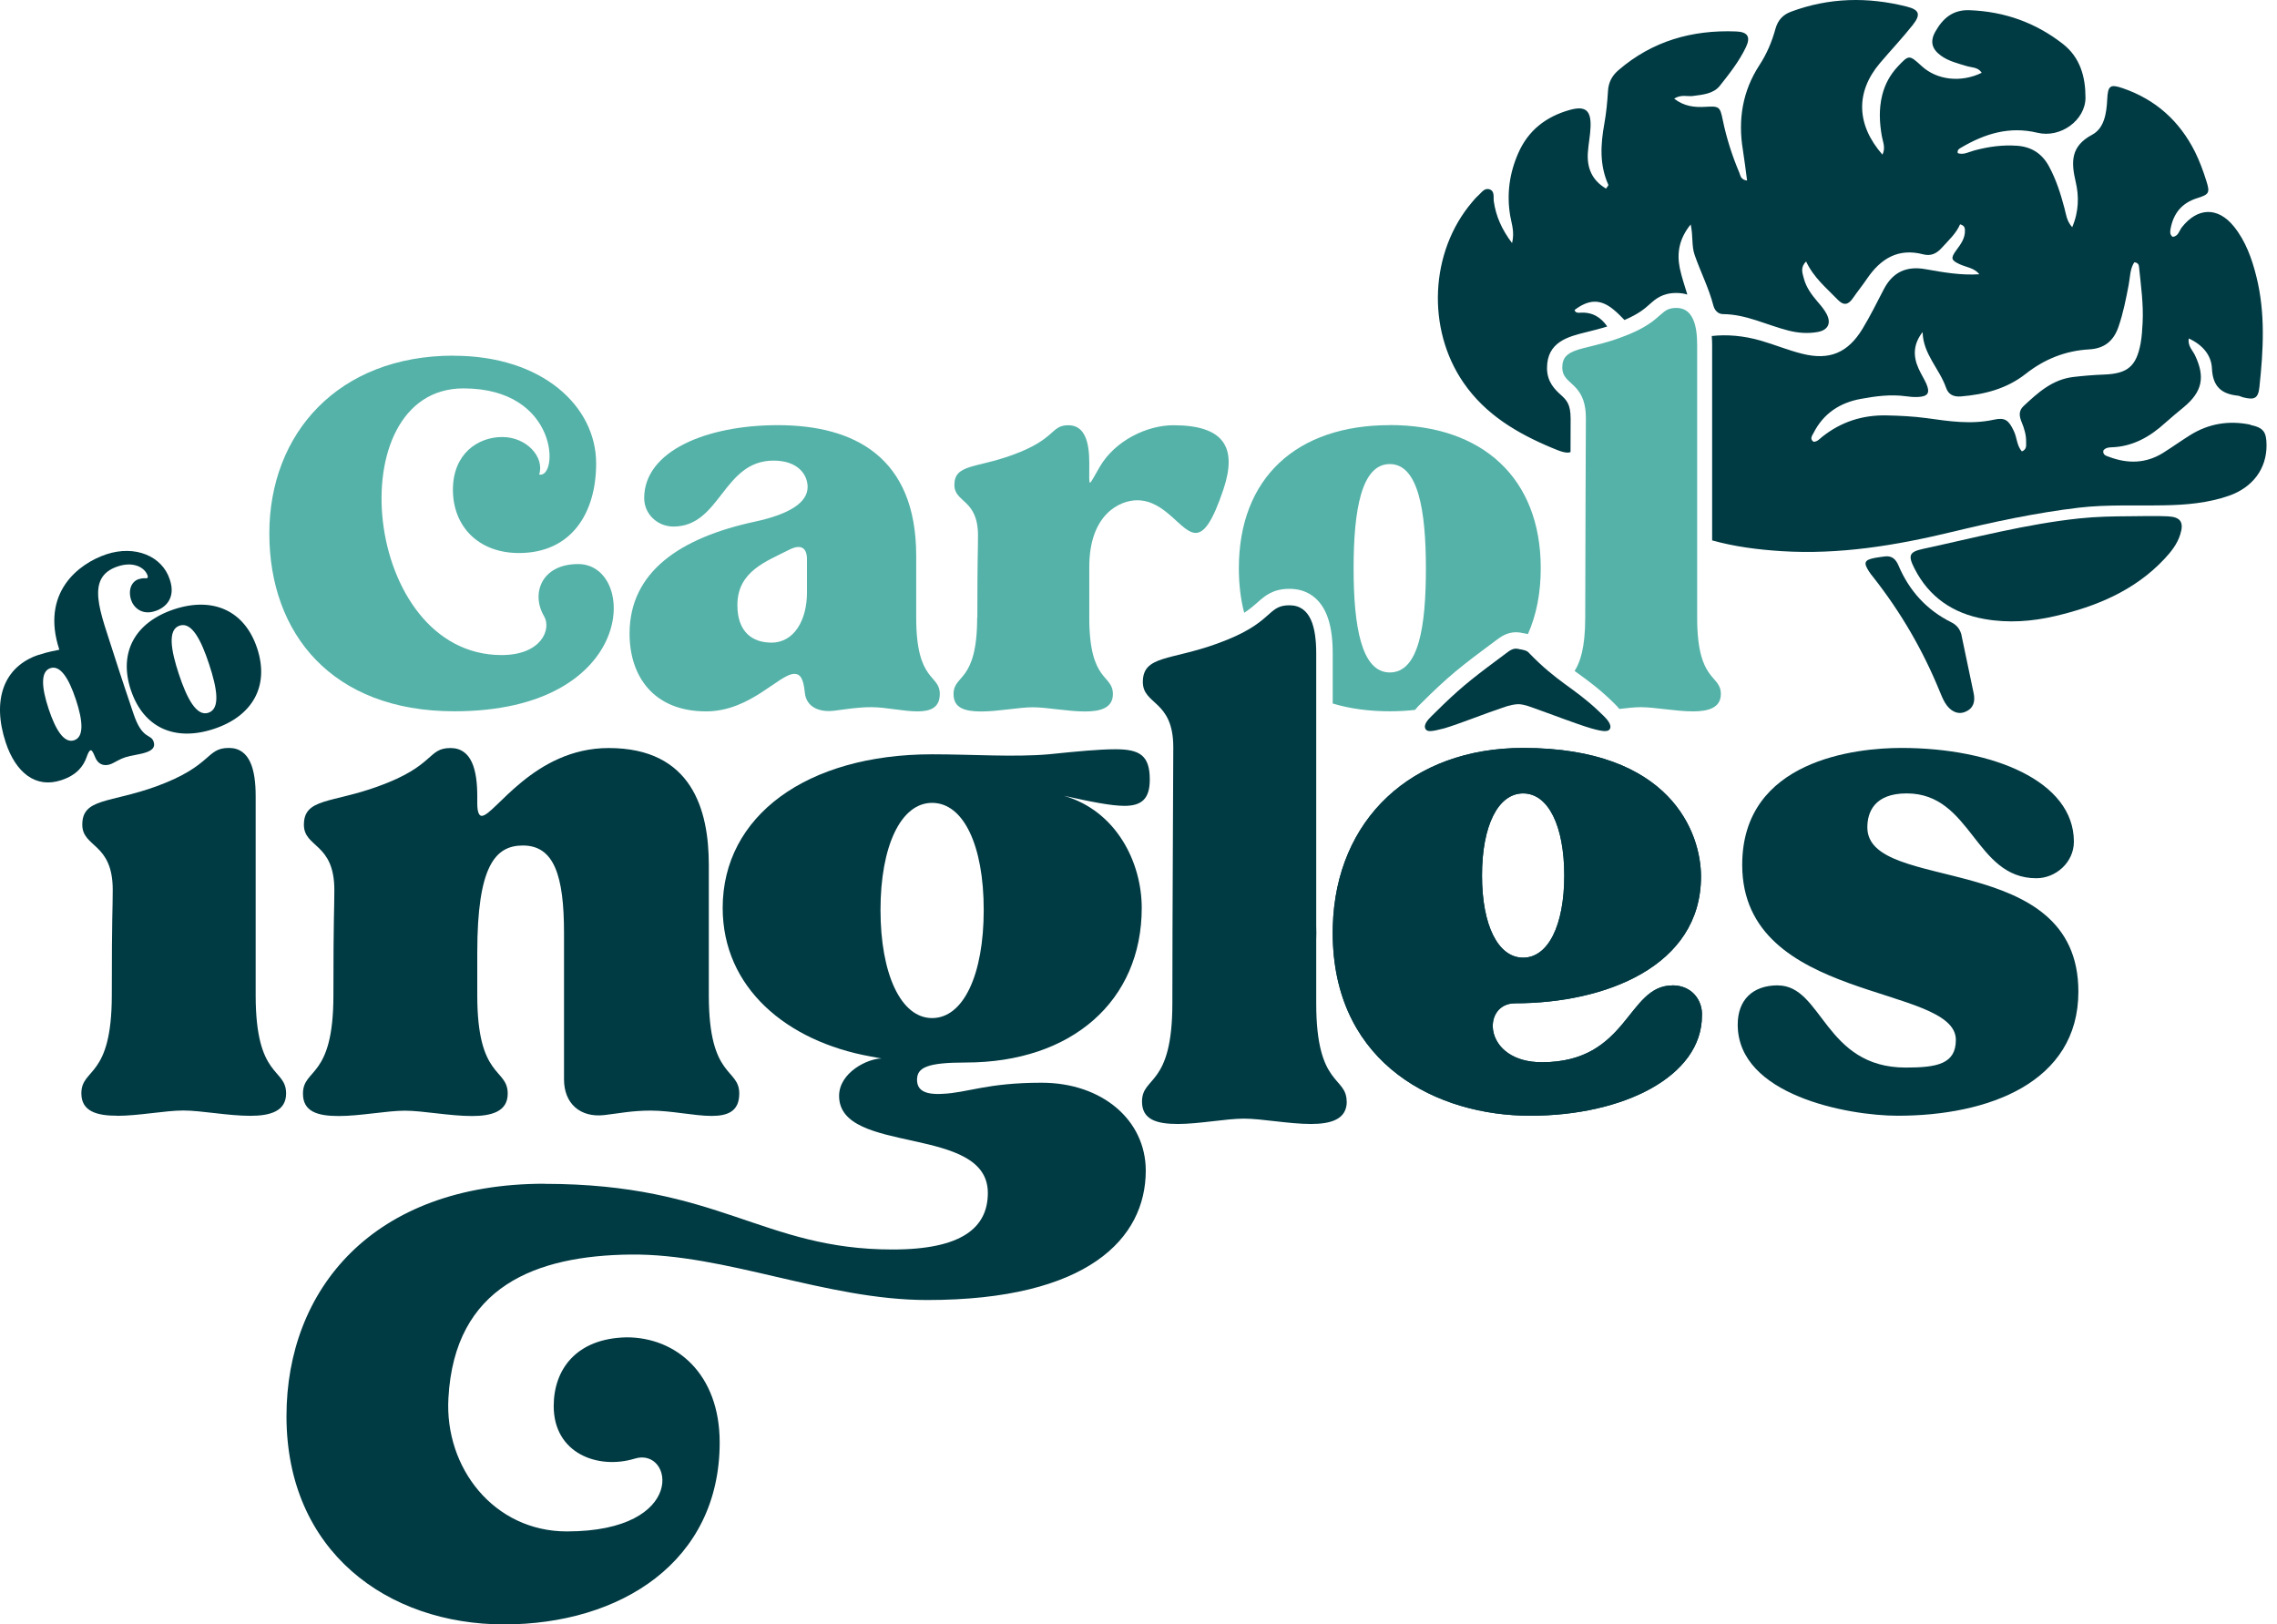
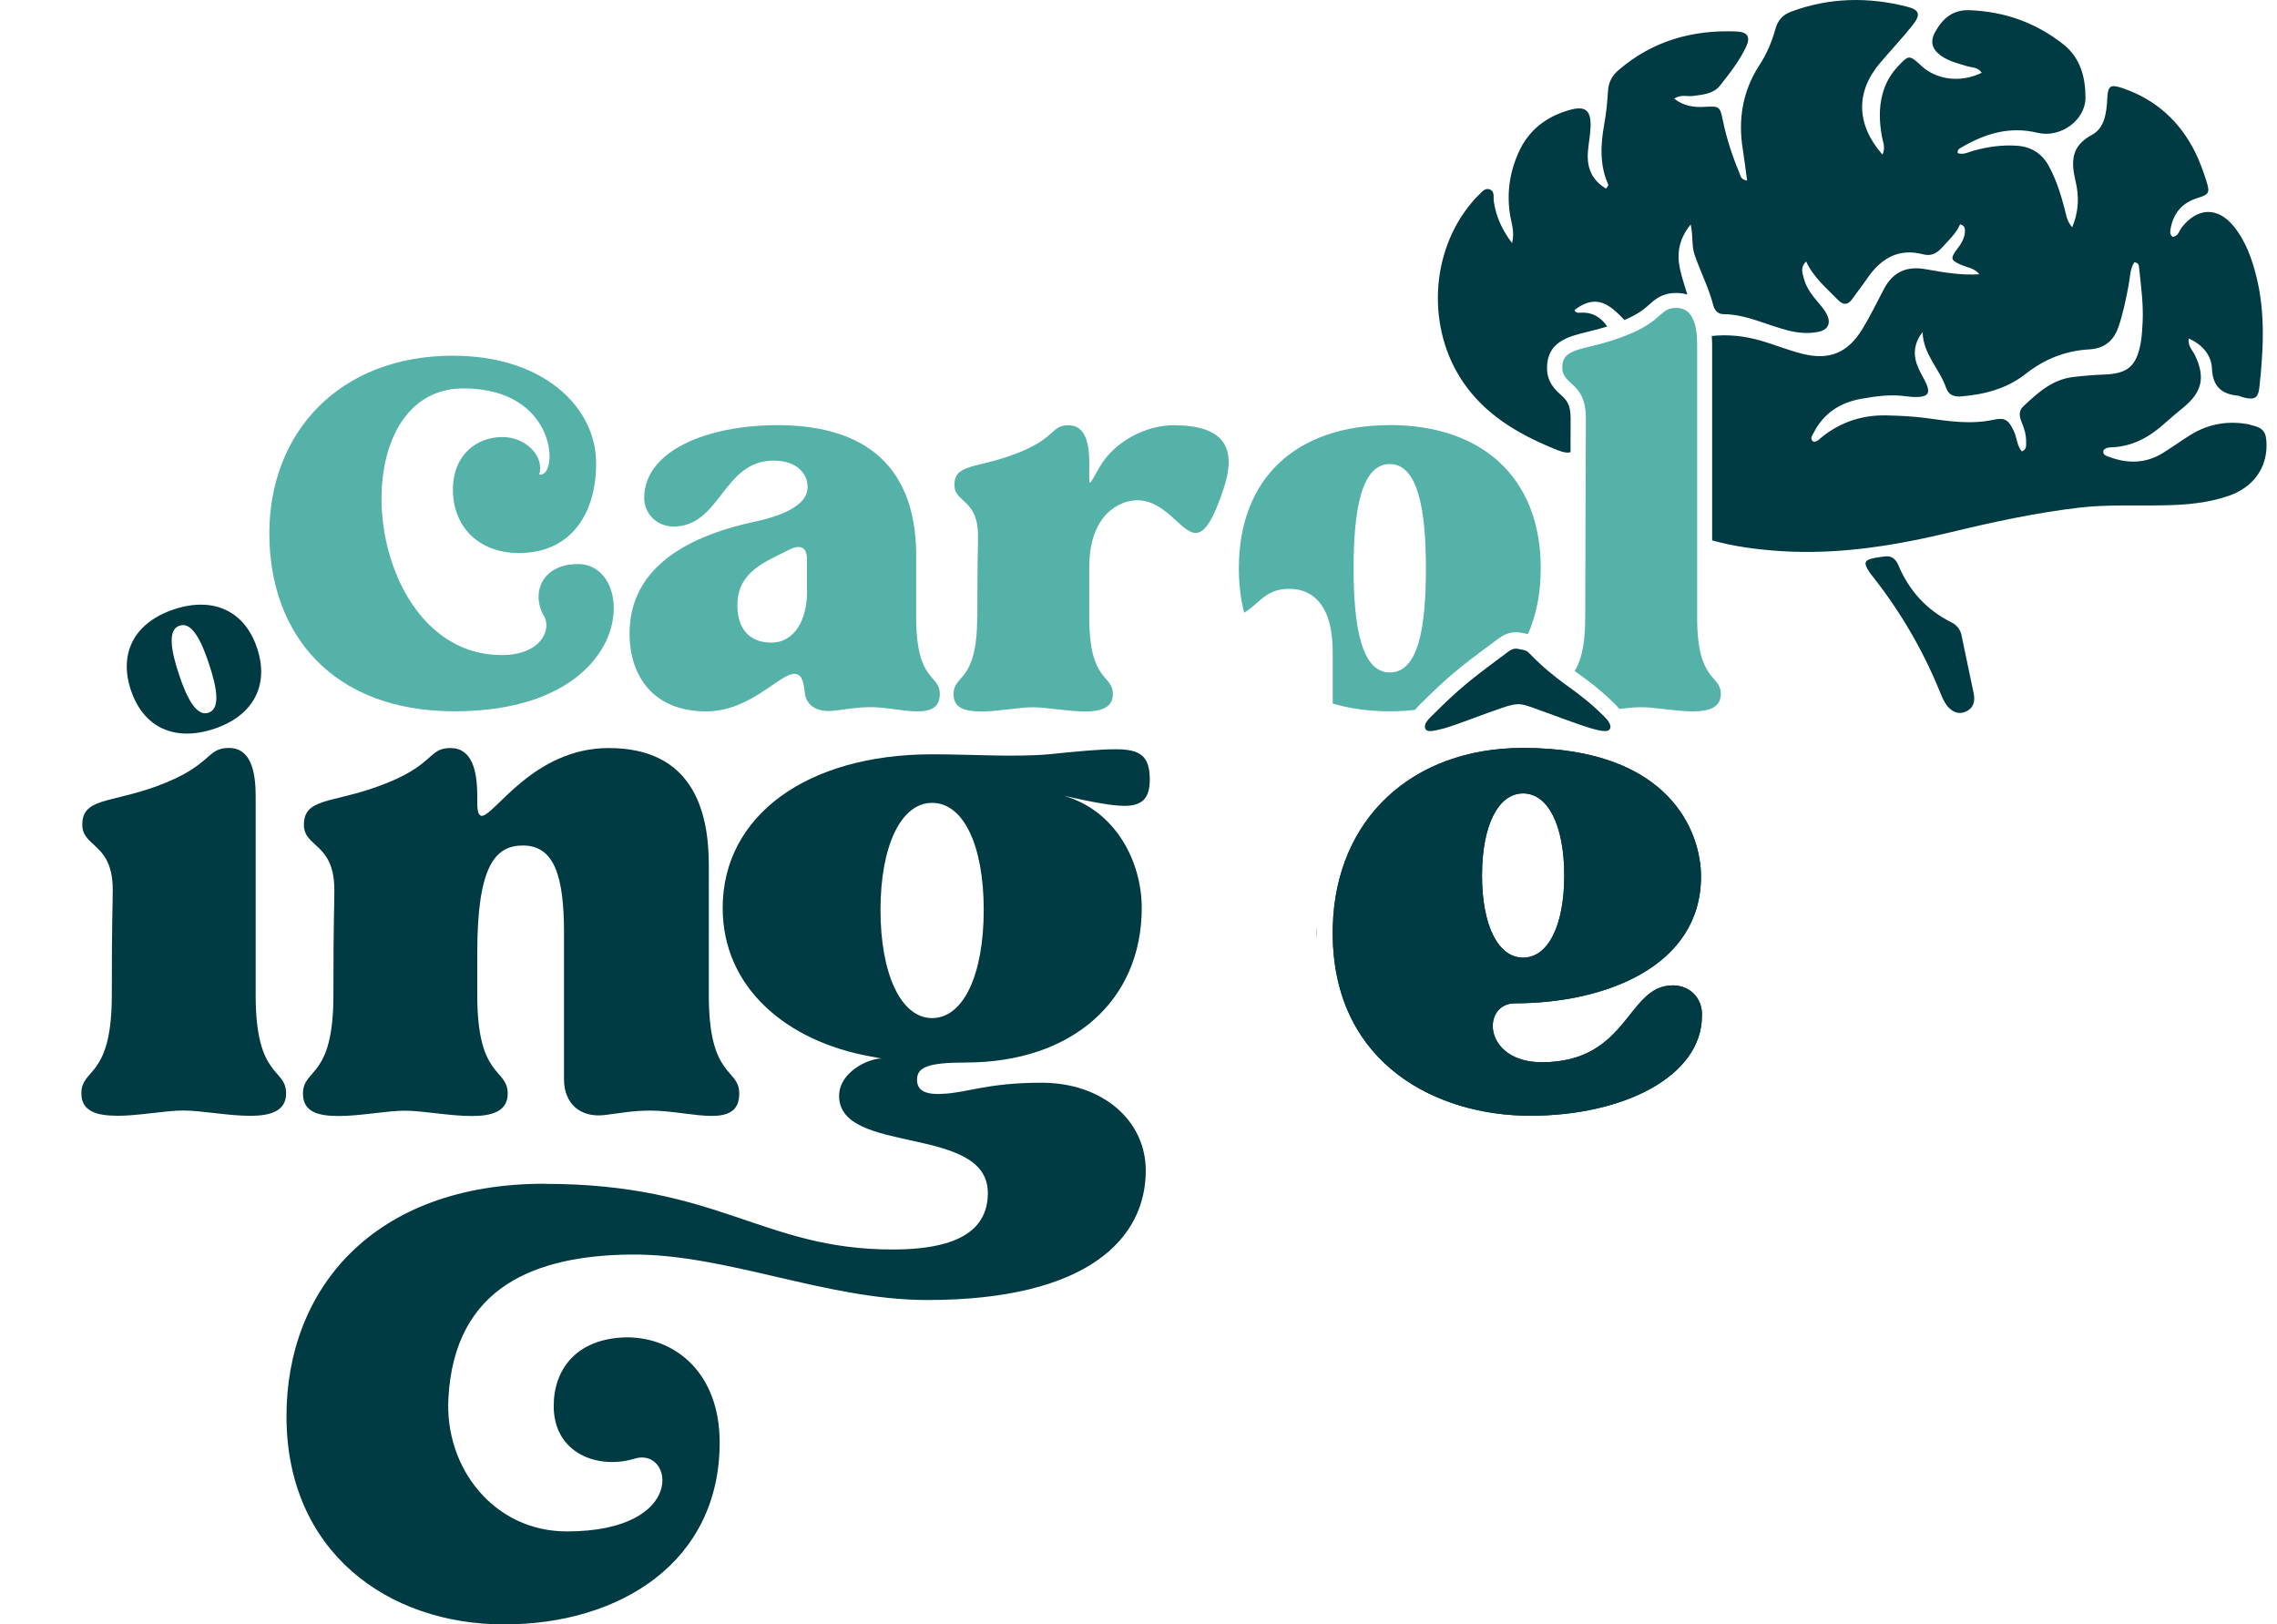
<svg xmlns="http://www.w3.org/2000/svg" width="157" height="112" viewBox="0 0 157 112" fill="none">
  <path d="M155.168 29.281C153.702 28.978 152.307 29.197 151.029 29.99C150.389 30.39 149.769 30.835 149.13 31.235C147.961 31.957 146.721 31.983 145.455 31.512C145.255 31.435 144.964 31.39 145.029 31.055C145.177 30.874 145.378 30.848 145.571 30.842C147.05 30.797 148.239 30.119 149.298 29.152C149.711 28.778 150.144 28.43 150.576 28.069C151.849 27.011 152.062 25.998 151.345 24.495C151.184 24.154 150.841 23.876 150.912 23.335C151.862 23.767 152.475 24.483 152.514 25.405C152.572 26.656 153.173 27.166 154.303 27.282C154.419 27.294 154.529 27.359 154.645 27.391C155.446 27.598 155.704 27.475 155.788 26.682C156.059 24.141 156.208 21.6 155.582 19.085C155.272 17.84 154.845 16.634 154.032 15.621C152.927 14.248 151.519 14.293 150.434 15.679C150.254 15.918 150.195 16.292 149.808 16.331C149.601 16.182 149.627 15.976 149.659 15.789C149.853 14.718 150.428 13.996 151.5 13.661C152.333 13.403 152.385 13.287 152.126 12.467C151.913 11.784 151.661 11.107 151.345 10.468C150.279 8.34 148.626 6.857 146.366 6.083C145.5 5.786 145.339 5.902 145.294 6.844C145.248 7.792 145.1 8.83 144.267 9.282C142.769 10.081 142.794 11.152 143.124 12.558C143.35 13.519 143.343 14.583 142.878 15.666C142.491 15.228 142.459 14.783 142.349 14.37C142.084 13.364 141.774 12.384 141.277 11.468C140.799 10.584 140.069 10.12 139.074 10.049C138.067 9.978 137.085 10.114 136.117 10.378C135.748 10.475 135.387 10.7 134.986 10.559C134.941 10.32 135.096 10.249 135.232 10.172C136.859 9.217 138.545 8.688 140.482 9.153C142.071 9.54 143.789 8.295 143.795 6.741C143.795 5.322 143.447 3.974 142.233 3.026C140.347 1.555 138.216 0.801 135.826 0.704C134.651 0.652 133.96 1.265 133.443 2.181C133.062 2.858 133.198 3.38 133.83 3.838C134.354 4.219 134.986 4.367 135.594 4.554C135.949 4.664 136.388 4.619 136.64 5.019C135.206 5.715 133.553 5.522 132.506 4.561C131.635 3.767 131.628 3.767 130.853 4.586C130.324 5.154 129.968 5.805 129.781 6.554C129.542 7.502 129.587 8.443 129.755 9.398C129.826 9.791 130.027 10.197 129.794 10.662C127.986 8.591 127.934 6.347 129.62 4.354C130.369 3.471 131.163 2.632 131.88 1.729C132.455 1.001 132.345 0.678 131.486 0.459C128.793 -0.225 126.119 -0.173 123.491 0.807C122.916 1.02 122.58 1.407 122.419 1.987C122.173 2.877 121.818 3.722 121.314 4.49C120.146 6.283 119.829 8.237 120.171 10.326C120.281 11.023 120.365 11.719 120.462 12.448C120.023 12.397 120.01 12.113 119.926 11.906C119.429 10.726 119.041 9.52 118.783 8.263C118.596 7.347 118.537 7.308 117.582 7.366C116.826 7.411 116.122 7.334 115.431 6.799C115.935 6.489 116.342 6.67 116.723 6.618C117.401 6.528 118.144 6.47 118.583 5.915C119.248 5.077 119.919 4.225 120.384 3.251C120.72 2.542 120.507 2.194 119.693 2.168C116.671 2.052 113.933 2.826 111.601 4.832C111.149 5.218 110.91 5.67 110.872 6.27C110.826 7.024 110.755 7.779 110.62 8.527C110.361 9.959 110.277 11.371 110.897 12.745C110.917 12.777 110.826 12.867 110.736 13.003C109.774 12.435 109.412 11.584 109.483 10.52C109.522 9.927 109.651 9.333 109.67 8.74C109.709 7.598 109.309 7.276 108.217 7.585C106.596 8.043 105.369 8.991 104.685 10.559C104.078 11.939 103.877 13.377 104.129 14.88C104.22 15.421 104.446 15.982 104.258 16.763C103.522 15.783 103.148 14.893 102.999 13.893C102.954 13.596 103.083 13.183 102.702 13.054C102.347 12.938 102.147 13.287 101.914 13.493C101.766 13.622 101.636 13.777 101.507 13.931C98.588 17.356 98.349 22.677 100.913 26.392C102.431 28.591 104.601 29.868 106.977 30.867C107.642 31.151 108.03 31.274 108.288 31.171C108.288 30.023 108.295 29.184 108.295 28.875C108.295 27.849 108.011 27.585 107.61 27.217C107.236 26.875 106.667 26.353 106.667 25.379C106.667 23.567 108.127 23.206 109.418 22.89C109.838 22.787 110.31 22.67 110.82 22.509C110.381 21.877 109.8 21.503 108.947 21.561C108.799 21.574 108.624 21.574 108.566 21.374C109.535 20.639 110.336 20.6 111.227 21.323C111.504 21.548 111.763 21.806 112.008 22.064C113.003 21.639 113.423 21.264 113.739 20.981C114.146 20.619 114.617 20.2 115.58 20.2C115.864 20.2 116.122 20.239 116.342 20.31C116.161 19.71 115.954 19.11 115.825 18.504C115.612 17.466 115.76 16.479 116.574 15.473C116.749 16.285 116.626 16.963 116.852 17.595C117.259 18.762 117.827 19.865 118.137 21.064C118.221 21.4 118.466 21.658 118.809 21.658C120.41 21.671 121.812 22.412 123.317 22.793C123.982 22.961 124.66 23.012 125.331 22.89C126.035 22.761 126.274 22.303 125.958 21.671C125.796 21.355 125.557 21.077 125.325 20.806C124.905 20.316 124.531 19.807 124.369 19.175C124.279 18.82 124.117 18.44 124.531 18.027C125.06 19.155 125.939 19.858 126.707 20.658C127.127 21.097 127.443 21.019 127.76 20.555C128.076 20.097 128.431 19.665 128.741 19.201C129.684 17.827 130.885 17.085 132.61 17.537C133.133 17.672 133.527 17.485 133.882 17.092C134.354 16.569 134.877 16.099 135.148 15.466C135.451 15.55 135.477 15.712 135.484 15.873C135.503 16.427 135.193 16.84 134.883 17.259C134.476 17.814 134.534 17.95 135.141 18.227C135.6 18.433 136.13 18.472 136.478 18.91C135.2 18.994 133.985 18.775 132.778 18.562C131.467 18.323 130.517 18.749 129.897 19.929C129.419 20.845 128.961 21.78 128.425 22.664C127.417 24.328 126.145 24.863 124.266 24.392C123.304 24.154 122.374 23.767 121.418 23.489C120.21 23.141 119.073 23.051 118.027 23.167C118.047 23.406 118.053 23.625 118.053 23.831V37.259C119.603 37.691 121.198 37.897 122.826 38C126.81 38.252 130.692 37.614 134.547 36.685C137.453 35.982 140.373 35.356 143.35 35.002C145.3 34.776 147.251 34.879 149.207 34.84C150.725 34.815 152.236 34.685 153.683 34.182C155.343 33.602 156.286 32.306 156.279 30.693C156.273 29.771 156.066 29.487 155.149 29.294L155.168 29.281ZM142.956 25.992C141.503 26.166 140.515 27.075 139.52 28.004C139.171 28.333 139.229 28.707 139.391 29.1C139.578 29.545 139.714 30.003 139.701 30.487C139.701 30.713 139.753 30.984 139.41 31.125C139.055 30.732 139.074 30.171 138.855 29.72C138.5 28.971 138.254 28.765 137.466 28.939C135.903 29.281 134.373 29.042 132.836 28.829C131.925 28.707 131.015 28.662 130.098 28.642C128.438 28.604 126.959 29.075 125.654 30.107C125.474 30.248 125.319 30.455 125.047 30.461C124.757 30.261 124.95 30.035 125.047 29.849C125.725 28.507 126.868 27.759 128.315 27.501C129.329 27.314 130.362 27.178 131.402 27.32C131.68 27.359 131.958 27.385 132.235 27.372C132.933 27.34 133.094 27.095 132.823 26.463C132.661 26.101 132.442 25.766 132.28 25.398C131.899 24.547 131.919 23.722 132.565 22.896C132.597 24.412 133.727 25.424 134.179 26.727C134.347 27.224 134.722 27.372 135.212 27.333C136.833 27.198 138.364 26.804 139.662 25.785C140.954 24.766 142.407 24.18 144.047 24.089C145.1 24.031 145.733 23.509 146.069 22.535C146.398 21.587 146.585 20.619 146.773 19.639C146.876 19.11 146.857 18.543 147.16 18.085C147.444 18.111 147.477 18.285 147.489 18.433C147.619 19.697 147.799 20.961 147.735 22.238C147.709 22.715 147.683 23.193 147.599 23.664C147.302 25.25 146.708 25.76 145.1 25.824C144.383 25.85 143.673 25.908 142.956 25.992Z" fill="#003A43" />
-   <path d="M149.472 35.601C148.6 35.556 147.716 35.594 146.844 35.594C145.688 35.601 144.532 35.62 143.382 35.743C139.72 36.13 136.175 37.071 132.59 37.845C131.648 38.052 131.544 38.29 131.996 39.18C133.004 41.173 134.664 42.302 136.84 42.682C138.474 42.973 140.108 42.85 141.709 42.476C144.545 41.812 147.179 40.728 149.227 38.548C149.692 38.052 150.118 37.523 150.325 36.859C150.596 36.014 150.363 35.646 149.479 35.601H149.472Z" fill="#003A43" />
  <path d="M135.258 43.831C135.167 43.411 134.935 43.102 134.56 42.915C132.842 42.064 131.641 40.735 130.898 38.981C130.73 38.587 130.472 38.31 129.988 38.362C129.749 38.394 129.51 38.42 129.277 38.465C128.548 38.607 128.47 38.787 128.871 39.406C128.954 39.542 129.058 39.664 129.155 39.787C131.066 42.212 132.597 44.85 133.759 47.707C133.863 47.965 133.973 48.223 134.115 48.461C134.476 49.055 134.999 49.293 135.503 49.08C136.084 48.842 136.201 48.358 136.084 47.797C135.813 46.475 135.529 45.153 135.251 43.824L135.258 43.831Z" fill="#003A43" />
  <path d="M31.274 24.528C37.41 24.528 41.104 28.023 41.104 31.951C41.104 35.401 39.38 38.13 35.782 38.13C32.954 38.13 31.229 36.259 31.229 33.77C31.229 31.28 32.954 30.132 34.633 30.132C36.312 30.132 37.558 31.519 37.177 32.719C38.521 33.009 38.566 26.779 31.953 26.779C23.273 26.779 24.952 45.166 34.588 45.166C37.319 45.166 38.043 43.392 37.513 42.483C36.602 40.948 37.319 38.891 39.864 38.891C43.991 38.891 43.991 49.042 31.326 49.042C22.885 49.042 18.571 43.676 18.571 36.782C18.571 29.887 23.318 24.521 31.281 24.521L31.274 24.528Z" fill="#54B2A8" />
  <path d="M43.409 43.683C43.409 39.42 46.91 37.072 52.044 35.969C54.492 35.44 55.686 34.628 55.686 33.577C55.686 32.764 55.06 31.758 53.336 31.758C49.835 31.758 49.693 36.304 46.432 36.304C45.328 36.304 44.417 35.44 44.417 34.344C44.417 31.087 48.731 29.314 53.626 29.314C58.903 29.314 63.172 31.519 63.172 38.317V42.58C63.172 47.081 64.799 46.462 64.799 47.849C64.799 48.81 64.127 49.048 63.262 49.048C62.3 49.048 61.053 48.758 60.097 48.758C59.09 48.758 58.373 48.9 57.553 48.997C56.5 49.139 55.59 48.758 55.493 47.752C55.396 46.746 55.157 46.462 54.776 46.462C53.723 46.462 51.753 49.048 48.686 49.048C45.089 49.048 43.409 46.656 43.409 43.683ZM53.194 44.308C54.776 44.308 55.641 42.728 55.641 40.858V38.562C55.641 37.749 55.209 37.511 54.44 37.891C52.858 38.704 50.843 39.374 50.843 41.722C50.843 43.592 51.895 44.308 53.194 44.308Z" fill="#54B2A8" />
  <path d="M67.389 42.58C67.389 38.22 67.434 38.078 67.434 36.931C67.434 34.389 65.806 34.68 65.806 33.435C65.806 31.997 67.292 32.287 69.785 31.378C72.852 30.275 72.42 29.32 73.666 29.32C74.816 29.32 75.106 30.52 75.106 31.907V32.1C75.106 33.725 75.009 33.583 75.823 32.197C76.876 30.378 79.084 29.32 80.906 29.32C84.406 29.32 85.317 30.855 84.361 33.725C83.592 36.021 83.017 36.743 82.443 36.743C81.435 36.743 80.382 34.493 78.413 34.493C77.212 34.493 75.106 35.454 75.106 39.091V42.587C75.106 47.088 76.734 46.469 76.734 47.856C76.734 48.817 75.868 49.055 74.816 49.055C73.614 49.055 72.181 48.765 71.218 48.765C70.256 48.765 68.822 49.055 67.666 49.055C66.51 49.055 65.748 48.817 65.748 47.856C65.748 46.469 67.376 47.088 67.376 42.587L67.389 42.58Z" fill="#54B2A8" />
  <path d="M95.824 29.313C89.398 29.313 85.42 32.95 85.42 39.181C85.42 40.29 85.543 41.315 85.788 42.25C86.195 41.986 86.466 41.747 86.699 41.541C87.222 41.077 87.764 40.599 88.914 40.599C90.063 40.599 90.935 41.186 91.419 42.25C91.736 42.947 91.891 43.863 91.891 45.049V48.506C93.066 48.861 94.384 49.042 95.824 49.042C96.431 49.042 97.012 49.009 97.568 48.945C97.703 48.771 97.839 48.635 97.929 48.551C99.886 46.597 100.745 45.933 103.173 44.134C103.458 43.921 103.897 43.592 104.53 43.592C104.646 43.592 104.762 43.605 104.872 43.624C104.891 43.624 104.911 43.631 104.924 43.637C104.956 43.644 104.988 43.65 105.027 43.656C105.117 43.669 105.227 43.689 105.35 43.721C105.931 42.418 106.235 40.896 106.235 39.174C106.235 32.95 102.205 29.307 95.824 29.307V29.313ZM95.824 46.365C93.861 46.365 93.331 43.16 93.331 39.181C93.331 35.201 93.861 31.996 95.824 31.996C97.787 31.996 98.317 35.208 98.317 39.181C98.317 43.153 97.839 46.365 95.824 46.365Z" fill="#54B2A8" />
  <path d="M118.654 47.849C118.654 48.803 117.788 49.048 116.736 49.048C115.534 49.048 114.101 48.758 113.138 48.758C112.719 48.758 112.195 48.816 111.653 48.881C111.563 48.765 111.459 48.655 111.362 48.558C110.394 47.591 109.612 47.017 108.857 46.469C108.766 46.398 108.669 46.327 108.572 46.262C108.947 45.669 109.302 44.682 109.302 42.586C109.302 38.226 109.347 29.991 109.347 28.843C109.347 28.604 109.335 28.398 109.309 28.204C109.057 26.347 107.72 26.476 107.72 25.347C107.72 23.967 109.089 24.18 111.408 23.393C111.504 23.361 111.601 23.328 111.698 23.29C112.131 23.135 112.499 22.98 112.809 22.832C114.682 21.935 114.514 21.232 115.586 21.232C116.032 21.232 116.348 21.413 116.561 21.71C116.845 22.097 116.975 22.677 117.007 23.341C117.013 23.496 117.02 23.657 117.02 23.819V42.593C117.02 47.094 118.654 46.475 118.654 47.862V47.849Z" fill="#54B2A8" />
-   <path d="M2.697 45.147C3.298 44.947 3.717 44.876 4.092 44.798C2.794 40.871 5.403 38.859 7.347 38.214C9.317 37.569 11.17 38.336 11.7 39.936C12.152 41.232 11.409 41.896 10.731 42.122C9.775 42.457 9.2 41.87 9.033 41.348C8.819 40.639 9.084 40.084 9.569 39.929C9.672 39.897 9.859 39.858 10.014 39.871C10.169 39.893 10.223 39.83 10.176 39.684C9.995 39.142 9.226 38.684 8.122 39.052C5.836 39.807 6.934 42.199 7.844 45.095C8.387 46.804 8.936 48.404 9.188 49.165C9.808 51.048 10.408 50.564 10.595 51.145C10.725 51.544 10.46 51.744 10.059 51.88C9.64 52.022 9.058 52.08 8.651 52.209C8.232 52.351 8.038 52.499 7.709 52.654C7.205 52.886 6.746 52.705 6.553 52.189C6.417 51.854 6.327 51.706 6.249 51.731C6.146 51.764 6.068 51.925 5.965 52.222C5.745 52.828 5.3 53.441 4.215 53.795C2.471 54.369 1.089 53.292 0.391 51.183C-0.558 48.294 0.224 45.953 2.691 45.14L2.697 45.147ZM5.112 51.041C5.797 50.816 5.726 49.726 5.235 48.242C4.744 46.759 4.157 45.843 3.472 46.069C2.787 46.295 2.859 47.385 3.349 48.868C3.84 50.351 4.428 51.267 5.112 51.041Z" fill="#003A43" />
  <path d="M9.02 47.572C8.161 44.966 9.323 42.896 12.016 42.006C14.683 41.129 16.873 42.096 17.732 44.702C18.591 47.307 17.409 49.384 14.735 50.261C12.049 51.145 9.879 50.171 9.02 47.565V47.572ZM14.367 49.145C15.213 48.868 14.968 47.462 14.419 45.798C13.87 44.134 13.224 42.857 12.384 43.135C11.545 43.412 11.784 44.824 12.333 46.482C12.882 48.146 13.547 49.416 14.367 49.145Z" fill="#003A43" />
  <path d="M90.761 64.314C90.761 64.159 90.761 63.998 90.767 63.843V64.797C90.767 64.642 90.761 64.481 90.761 64.314Z" fill="#003A43" />
  <path d="M91.897 63.869V64.766C91.897 64.617 91.891 64.463 91.891 64.314C91.891 64.166 91.891 64.017 91.897 63.869Z" fill="#003A43" />
  <path d="M90.761 64.314C90.761 64.475 90.761 64.636 90.767 64.797V63.843C90.767 63.998 90.761 64.159 90.761 64.314Z" fill="#003A43" />
  <path d="M115.315 67.944C112.17 67.944 112.292 73.239 106.312 73.239C102.243 73.239 102.121 69.176 104.465 69.176C110.633 69.176 117.285 66.654 117.285 60.437C117.285 57.419 115.186 51.569 105.02 51.569C97.342 51.569 92.098 56.484 91.897 63.868C91.897 64.016 91.891 64.165 91.891 64.313C91.891 64.462 91.891 64.616 91.897 64.765C92.13 73.42 99.092 76.928 105.511 76.928C111.931 76.928 117.349 74.219 117.349 70.034C117.407 68.989 116.671 67.938 115.315 67.938V67.944ZM105.02 54.704C106.745 54.704 107.856 56.922 107.856 60.366C107.856 63.81 106.745 66.029 105.02 66.029C103.296 66.029 102.185 63.81 102.185 60.366C102.185 56.922 103.296 54.704 105.02 54.704Z" fill="#003A43" />
  <path d="M8.077 76.928C6.656 76.928 5.61 76.618 5.61 75.387C5.61 73.6 7.709 74.4 7.709 68.615C7.709 62.83 7.773 62.83 7.773 61.353C7.773 58.09 5.674 58.457 5.674 56.858C5.674 55.013 7.586 55.381 10.789 54.214C14.671 52.795 14.18 51.569 15.781 51.569C17.26 51.569 17.628 53.111 17.628 54.891V68.621C17.628 74.406 19.727 73.607 19.727 75.393C19.727 76.625 18.616 76.934 17.26 76.934C15.717 76.934 13.87 76.567 12.636 76.567C11.403 76.567 9.556 76.934 8.077 76.934V76.928Z" fill="#003A43" />
  <path d="M22.989 68.622C22.989 63.017 23.053 62.837 23.053 61.36C23.053 58.096 20.954 58.464 20.954 56.865C20.954 55.02 22.866 55.388 26.069 54.22C30.015 52.801 29.46 51.576 31.061 51.576C32.54 51.576 32.908 53.118 32.908 54.898V55.388C32.908 56 33.031 56.252 33.218 56.252C34.084 56.252 36.796 51.576 41.969 51.576C47.704 51.576 48.873 55.826 48.873 59.638V68.628C48.873 74.413 50.972 73.614 50.972 75.4C50.972 76.632 50.171 76.941 49.06 76.941C47.891 76.941 46.283 76.574 44.869 76.574C43.577 76.574 42.712 76.761 41.666 76.883C39.999 77.07 38.889 76.084 38.889 74.42V64.326C38.889 60.386 38.211 58.296 36.053 58.296C34.142 58.296 32.908 59.715 32.908 65.681V68.635C32.908 74.42 35.007 73.62 35.007 75.406C35.007 76.638 33.897 76.948 32.54 76.948C30.997 76.948 29.15 76.58 27.916 76.58C26.683 76.58 24.836 76.948 23.357 76.948C21.878 76.948 20.89 76.638 20.89 75.406C20.89 73.62 22.989 74.42 22.989 68.635V68.622Z" fill="#003A43" />
  <path d="M37.545 81.624C49.616 81.624 52.548 86.151 61.55 86.151C66.368 86.151 68.112 84.616 68.112 82.249C68.112 77.509 57.856 79.67 57.856 75.561C57.856 73.956 59.813 72.982 60.788 72.982L60.02 72.84C54.227 71.795 49.829 68.1 49.829 62.598C49.829 56.258 55.622 52.008 64.276 52.008C66.995 52.008 69.927 52.215 72.303 52.008C74.325 51.802 75.791 51.66 76.908 51.66C78.581 51.66 79.278 52.079 79.278 53.75C79.278 55.072 78.723 55.562 77.534 55.562C76.63 55.562 75.229 55.285 73.35 54.865C76.979 55.91 78.723 59.464 78.723 62.598C78.723 69.009 73.905 73.259 66.581 73.259C63.927 73.259 63.23 73.607 63.23 74.446C63.23 75.142 63.72 75.49 64.973 75.419C66.717 75.349 68.041 74.652 71.812 74.652C75.997 74.652 79.001 77.232 79.001 80.714C79.001 85.384 75.022 89.634 63.927 89.634C56.946 89.634 50.042 86.428 43.48 86.499C36.99 86.57 31.339 88.66 30.919 96.393C30.642 101.204 34.058 105.589 39.082 105.589C47.459 105.589 46.413 99.734 43.758 100.572C41.246 101.339 38.178 100.224 38.178 96.947C38.178 94.439 39.715 92.278 43.203 92.207C46.619 92.207 49.622 94.716 49.622 99.456C49.622 107.679 42.783 112 34.755 112C26.728 112 19.753 106.982 19.753 97.644C19.753 88.931 25.682 81.617 37.545 81.617V81.624ZM64.269 70.195C66.433 70.195 67.828 67.197 67.828 62.74C67.828 58.284 66.433 55.356 64.269 55.356C62.106 55.356 60.711 58.355 60.711 62.74C60.711 67.126 62.106 70.195 64.269 70.195Z" fill="#003A43" />
-   <path d="M92.86 75.954C92.86 77.186 91.749 77.496 90.393 77.496C88.856 77.496 87.002 77.128 85.769 77.128C84.535 77.128 82.688 77.496 81.209 77.496C79.73 77.496 78.742 77.186 78.742 75.954C78.742 74.168 80.835 74.968 80.835 69.183C80.835 63.398 80.899 52.995 80.899 51.518C80.899 48.255 78.8 48.622 78.8 47.023C78.8 45.178 80.712 45.546 83.915 44.379C84.903 44.024 85.614 43.682 86.143 43.366C87.719 42.425 87.713 41.734 88.907 41.734C90.386 41.734 90.754 43.276 90.754 45.056V63.843C90.754 63.998 90.748 64.159 90.748 64.314C90.748 64.468 90.748 64.636 90.754 64.797V69.189C90.754 74.974 92.853 74.174 92.853 75.961L92.86 75.954Z" fill="#003A43" />
  <path d="M115.315 67.944C112.17 67.944 112.292 73.239 106.312 73.239C102.243 73.239 102.121 69.176 104.465 69.176C110.633 69.176 117.285 66.654 117.285 60.437C117.285 57.419 115.186 51.569 105.02 51.569C97.342 51.569 92.098 56.484 91.897 63.868C91.897 64.016 91.891 64.165 91.891 64.313C91.891 64.462 91.891 64.616 91.897 64.765C92.13 73.42 99.092 76.928 105.511 76.928C111.931 76.928 117.349 74.219 117.349 70.034C117.407 68.989 116.671 67.938 115.315 67.938V67.944ZM105.02 54.704C106.745 54.704 107.856 56.922 107.856 60.366C107.856 63.81 106.745 66.029 105.02 66.029C103.296 66.029 102.185 63.81 102.185 60.366C102.185 56.922 103.296 54.704 105.02 54.704ZM90.761 64.313C90.761 64.474 90.761 64.636 90.767 64.797V63.842C90.767 63.997 90.761 64.158 90.761 64.313Z" fill="#003A43" />
  <path d="M110.994 50.274C110.872 50.461 110.562 50.461 109.703 50.216C108.656 49.906 106.926 49.229 105.692 48.797C105.201 48.61 104.891 48.552 104.704 48.552C104.459 48.552 104.09 48.616 103.593 48.797C102.302 49.229 100.635 49.906 99.589 50.216C98.666 50.461 98.42 50.461 98.297 50.274C98.11 49.964 98.485 49.596 98.73 49.351C99.014 49.068 99.279 48.81 99.525 48.571C100.919 47.23 101.804 46.559 103.845 45.043C104.09 44.856 104.336 44.676 104.646 44.734C104.691 44.747 104.743 44.753 104.794 44.766C105.02 44.805 105.298 44.843 105.447 45.043C106.402 46.03 107.158 46.617 107.875 47.146C108.631 47.7 109.347 48.197 110.219 49.023C110.329 49.126 110.445 49.235 110.562 49.351C110.749 49.538 111.182 49.971 110.994 50.274Z" fill="#003A43" />
-   <path d="M122.587 67.944C125.667 67.944 125.79 73.607 131.402 73.607C133.559 73.607 134.857 73.362 134.857 71.698C134.857 67.822 120.126 69.176 120.126 59.631C120.126 52.369 128.018 51.569 131.099 51.569C137.389 51.569 142.995 53.846 142.995 58.032C142.995 59.45 141.761 60.553 140.405 60.553C136.149 60.553 135.968 54.704 131.467 54.704C129.245 54.704 128.754 55.994 128.754 57.045C128.754 61.663 143.305 58.522 143.305 68.37C143.305 74.651 137.079 76.928 130.853 76.928C127.398 76.928 119.816 75.509 119.816 70.646C119.816 68.983 120.804 67.938 122.593 67.938L122.587 67.944Z" fill="#003A43" />
</svg>